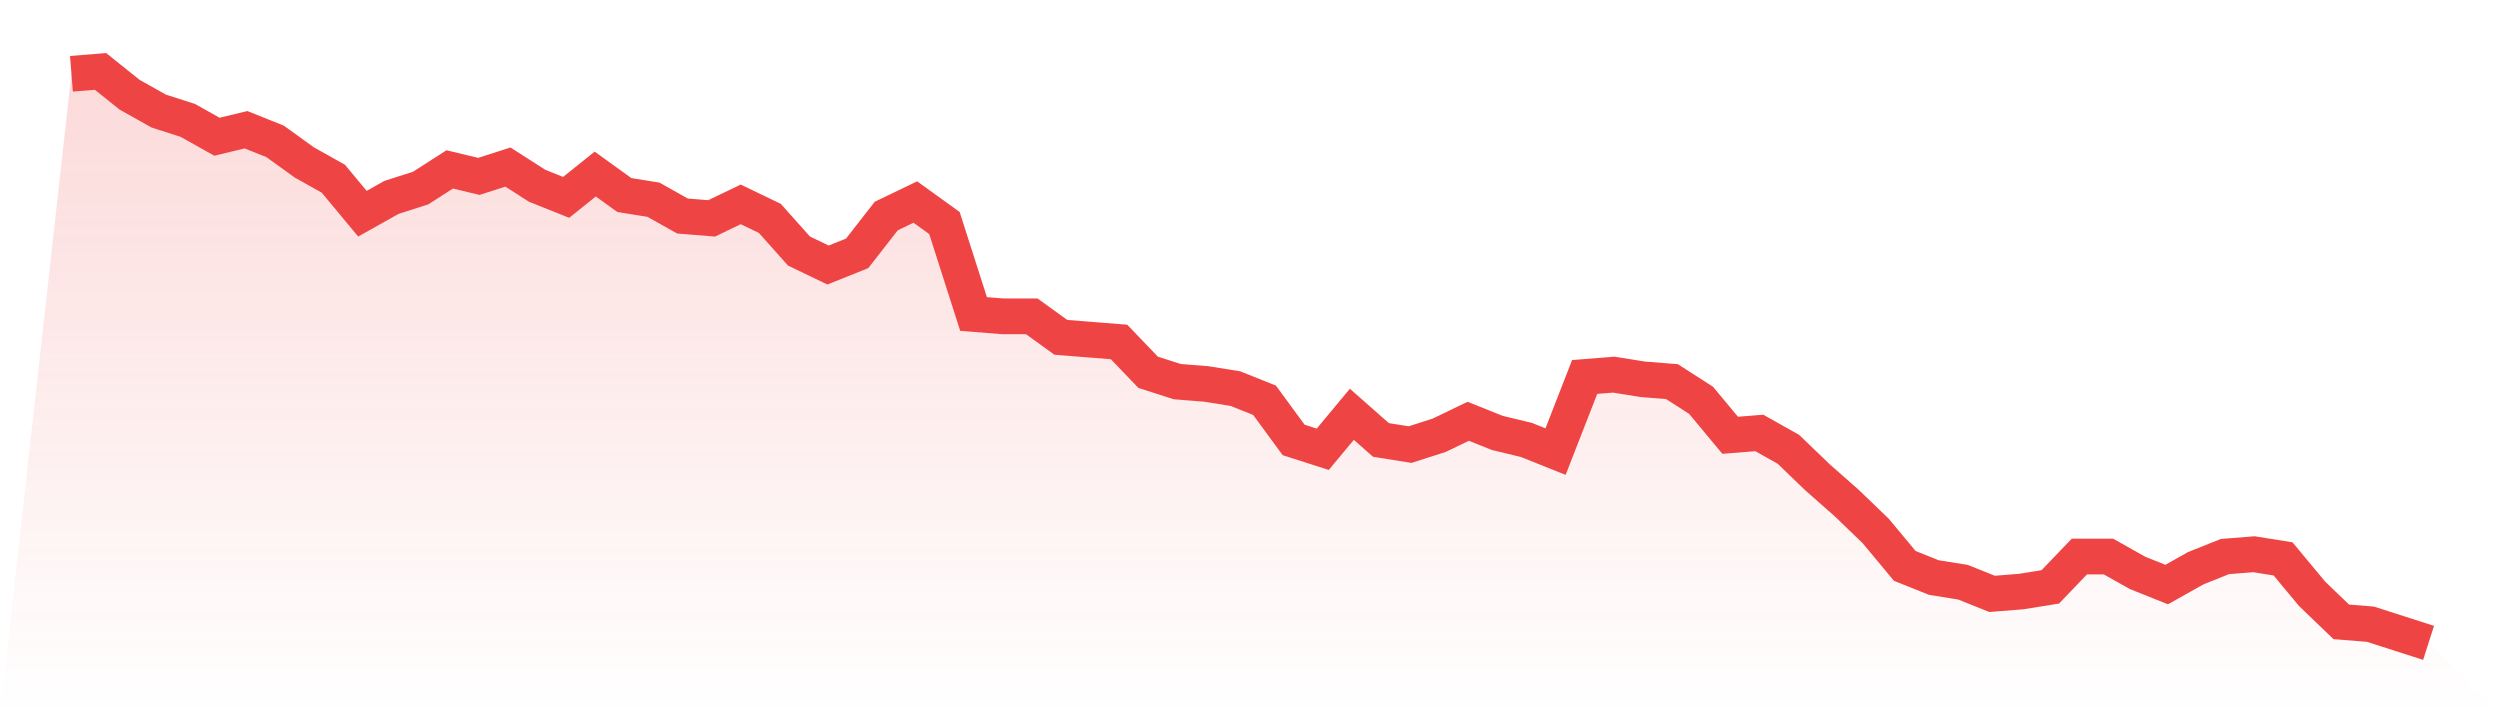
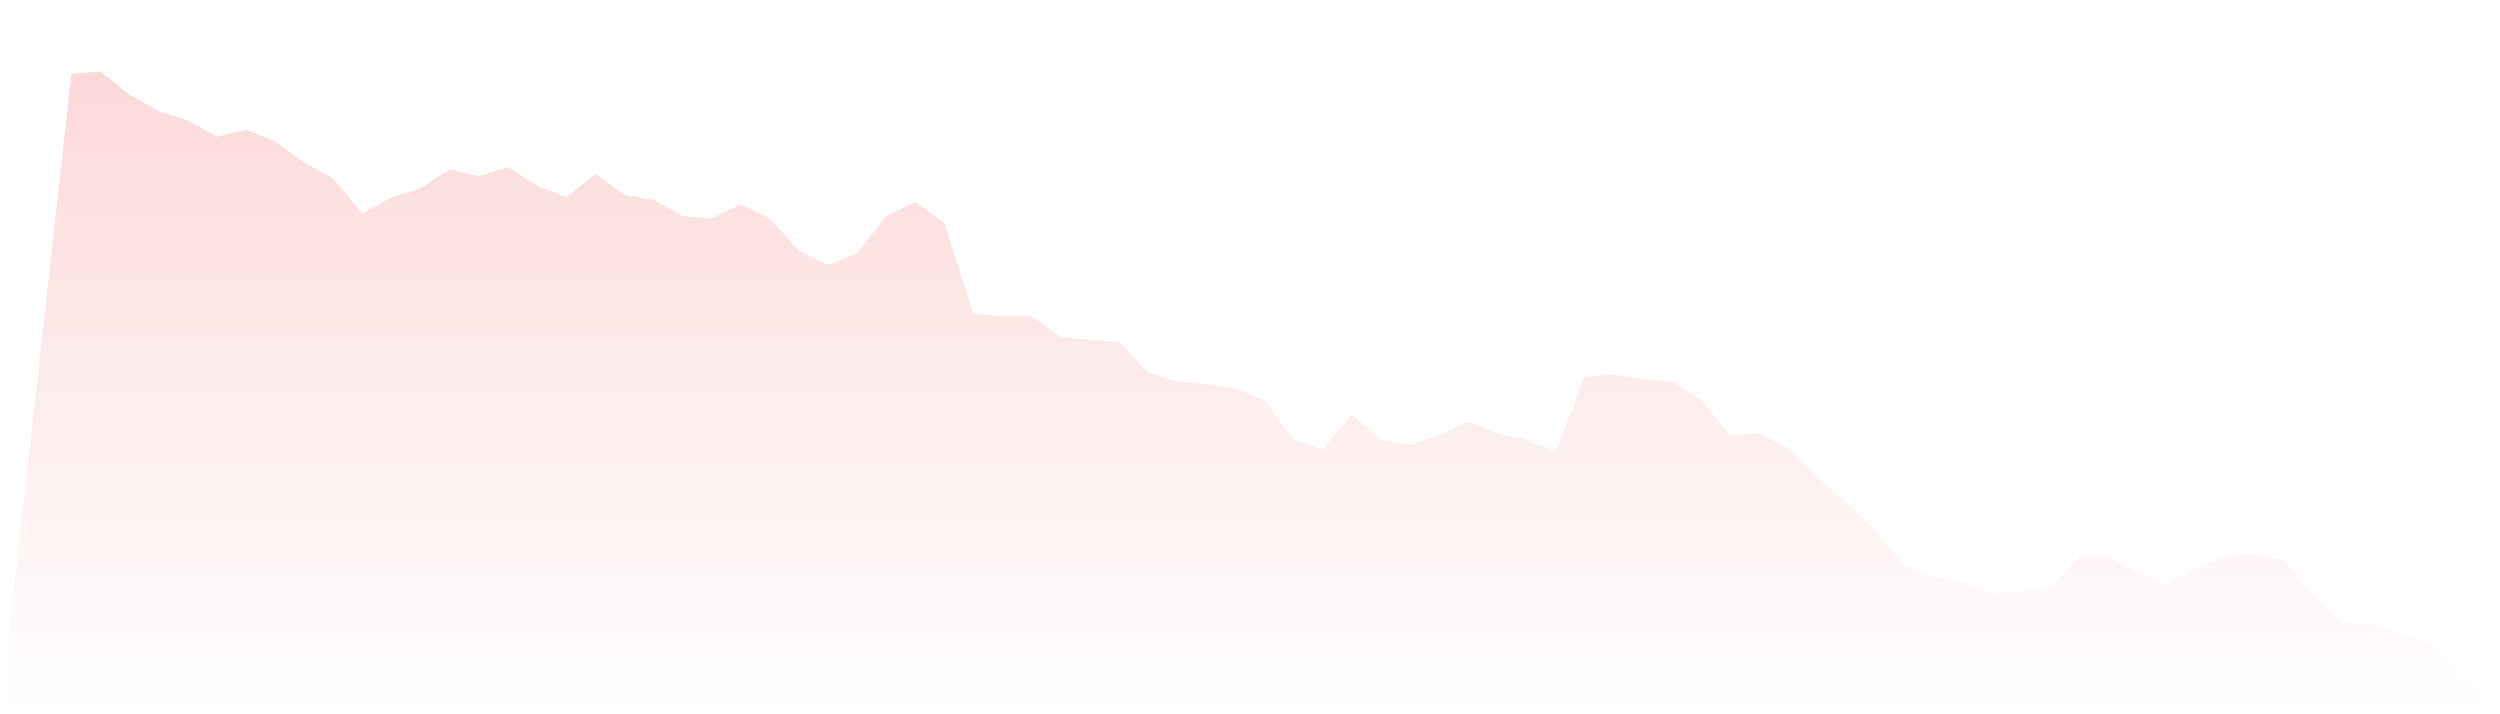
<svg xmlns="http://www.w3.org/2000/svg" viewBox="0 0 140 40">
  <defs>
    <linearGradient id="gradient" x1="0" x2="0" y1="0" y2="1">
      <stop offset="0%" stop-color="#ef4444" stop-opacity="0.2" />
      <stop offset="100%" stop-color="#ef4444" stop-opacity="0" />
    </linearGradient>
  </defs>
  <path d="M4,4.131 L4,4.131 L5.63,4 L7.259,5.306 L8.889,6.22 L10.519,6.743 L12.148,7.657 L13.778,7.265 L15.407,7.918 L17.037,9.094 L18.667,10.008 L20.296,11.967 L21.926,11.053 L23.556,10.531 L25.185,9.486 L26.815,9.878 L28.444,9.355 L30.074,10.4 L31.704,11.053 L33.333,9.747 L34.963,10.922 L36.593,11.184 L38.222,12.098 L39.852,12.229 L41.481,11.445 L43.111,12.229 L44.741,14.057 L46.37,14.841 L48,14.188 L49.63,12.098 L51.259,11.314 L52.889,12.49 L54.519,17.584 L56.148,17.714 L57.778,17.714 L59.407,18.89 L61.037,19.02 L62.667,19.151 L64.296,20.849 L65.926,21.371 L67.556,21.502 L69.185,21.763 L70.815,22.416 L72.444,24.637 L74.074,25.159 L75.704,23.2 L77.333,24.637 L78.963,24.898 L80.593,24.376 L82.222,23.592 L83.852,24.245 L85.481,24.637 L87.111,25.29 L88.741,21.11 L90.37,20.98 L92,21.241 L93.63,21.371 L95.259,22.416 L96.889,24.376 L98.519,24.245 L100.148,25.159 L101.778,26.727 L103.407,28.163 L105.037,29.731 L106.667,31.69 L108.296,32.343 L109.926,32.604 L111.556,33.257 L113.185,33.127 L114.815,32.865 L116.444,31.167 L118.074,31.167 L119.704,32.082 L121.333,32.735 L122.963,31.82 L124.593,31.167 L126.222,31.037 L127.852,31.298 L129.481,33.257 L131.111,34.824 L132.741,34.955 L134.37,35.478 L136,36 L140,40 L0,40 z" fill="url(#gradient)" />
-   <path d="M4,4.131 L4,4.131 L5.63,4 L7.259,5.306 L8.889,6.22 L10.519,6.743 L12.148,7.657 L13.778,7.265 L15.407,7.918 L17.037,9.094 L18.667,10.008 L20.296,11.967 L21.926,11.053 L23.556,10.531 L25.185,9.486 L26.815,9.878 L28.444,9.355 L30.074,10.4 L31.704,11.053 L33.333,9.747 L34.963,10.922 L36.593,11.184 L38.222,12.098 L39.852,12.229 L41.481,11.445 L43.111,12.229 L44.741,14.057 L46.37,14.841 L48,14.188 L49.63,12.098 L51.259,11.314 L52.889,12.49 L54.519,17.584 L56.148,17.714 L57.778,17.714 L59.407,18.89 L61.037,19.02 L62.667,19.151 L64.296,20.849 L65.926,21.371 L67.556,21.502 L69.185,21.763 L70.815,22.416 L72.444,24.637 L74.074,25.159 L75.704,23.2 L77.333,24.637 L78.963,24.898 L80.593,24.376 L82.222,23.592 L83.852,24.245 L85.481,24.637 L87.111,25.29 L88.741,21.11 L90.37,20.98 L92,21.241 L93.63,21.371 L95.259,22.416 L96.889,24.376 L98.519,24.245 L100.148,25.159 L101.778,26.727 L103.407,28.163 L105.037,29.731 L106.667,31.69 L108.296,32.343 L109.926,32.604 L111.556,33.257 L113.185,33.127 L114.815,32.865 L116.444,31.167 L118.074,31.167 L119.704,32.082 L121.333,32.735 L122.963,31.82 L124.593,31.167 L126.222,31.037 L127.852,31.298 L129.481,33.257 L131.111,34.824 L132.741,34.955 L134.37,35.478 L136,36" fill="none" stroke="#ef4444" stroke-width="2" />
</svg>